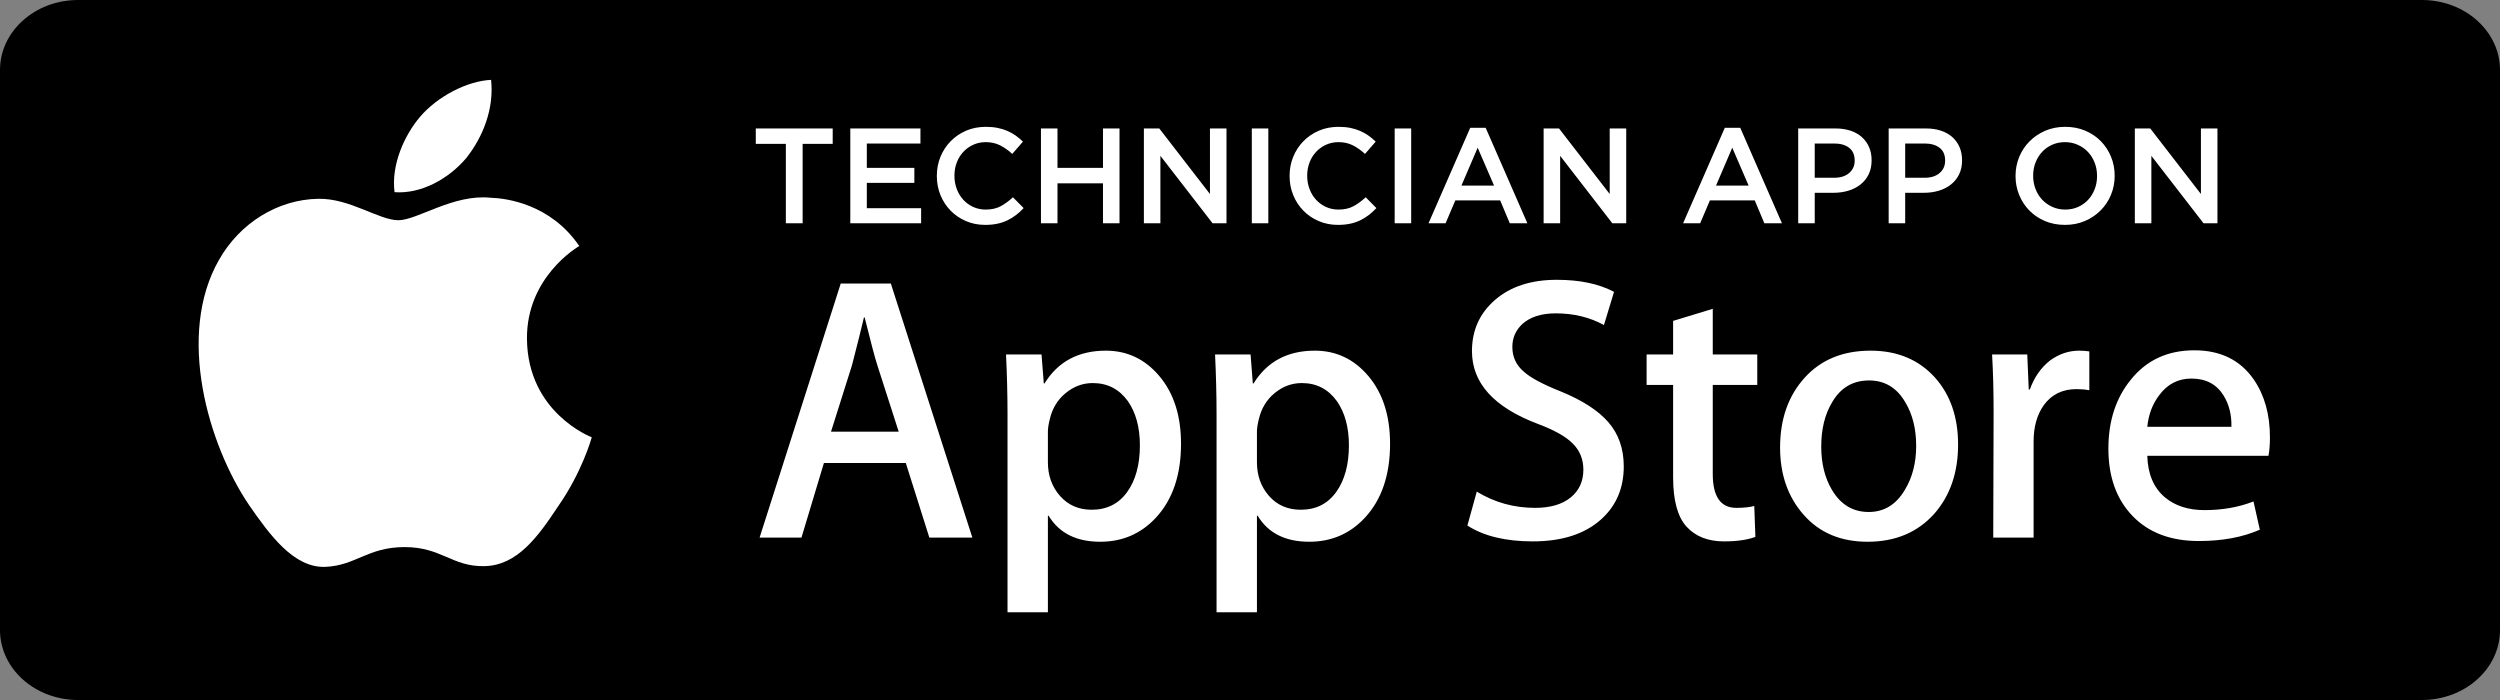
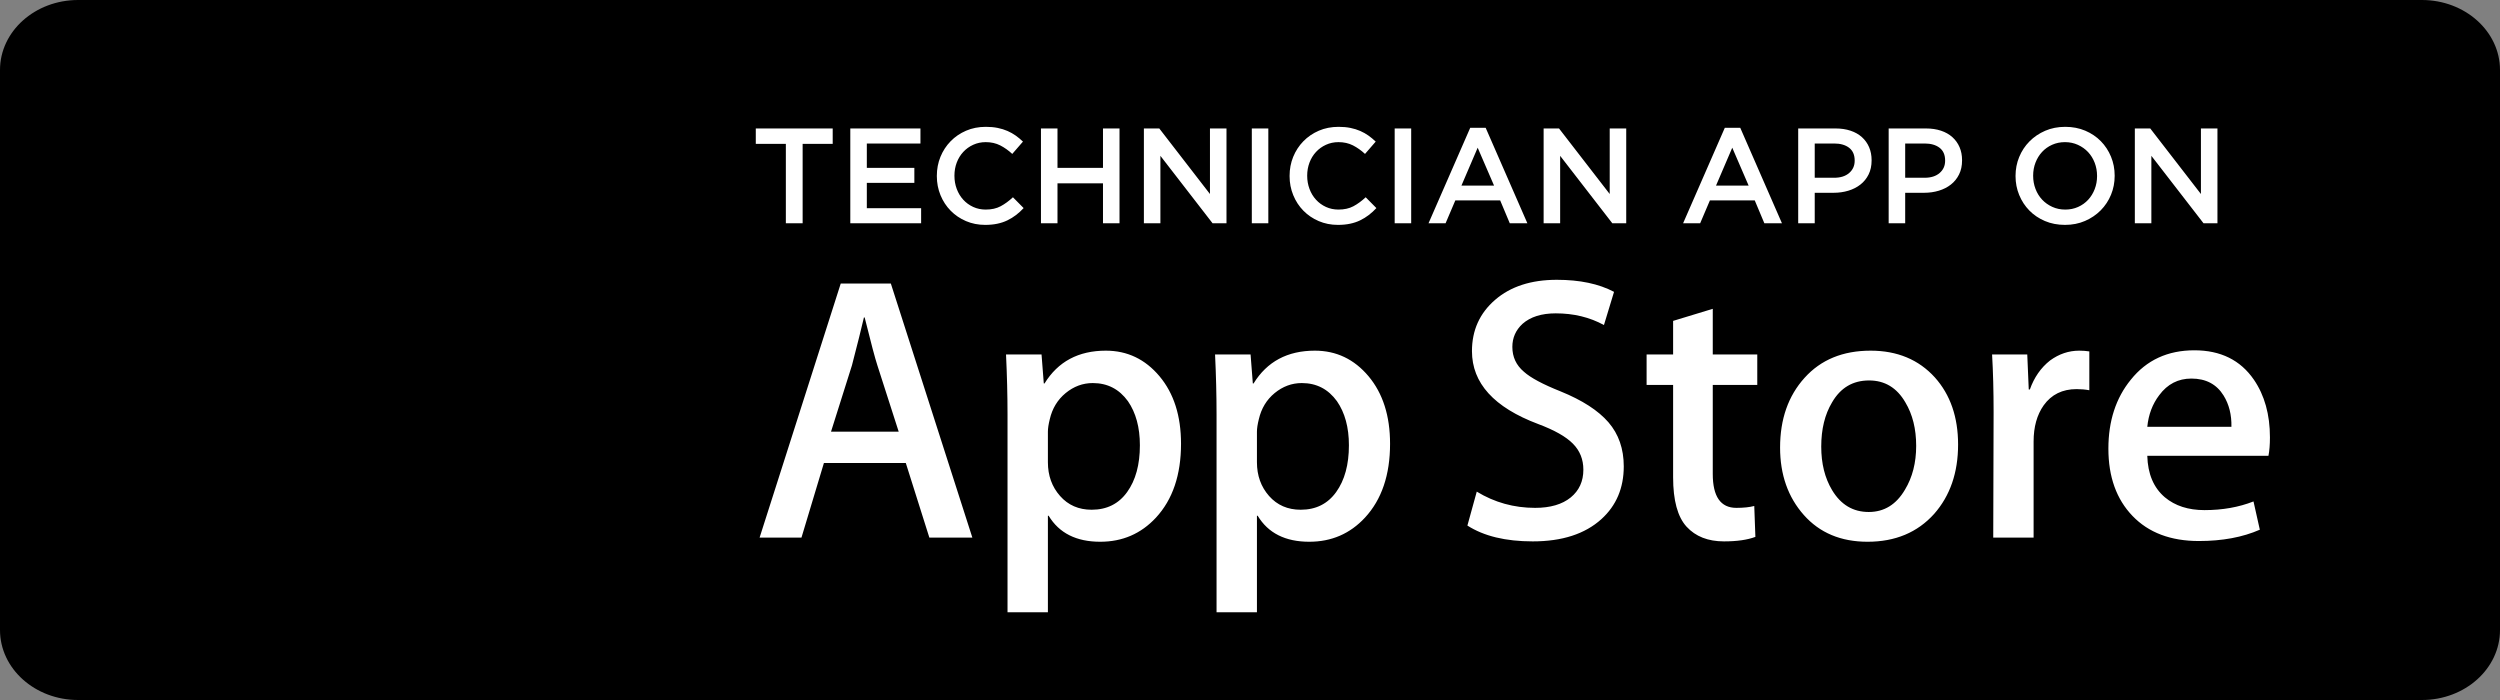
<svg xmlns="http://www.w3.org/2000/svg" width="200px" height="56px">
  <rect width="100%" height="100%" fill="#808080" stroke="none" />
  <path fill-rule="evenodd" fill="rgb(0, 0, 0)" d="M193.750,56.000 L6.250,56.000 C2.798,56.000 -0.000,53.493 -0.000,50.400 L-0.000,5.600 C-0.000,2.507 2.798,-0.000 6.250,-0.000 L193.750,-0.000 C197.202,-0.000 200.000,2.507 200.000,5.600 L200.000,50.400 C200.000,53.493 197.202,56.000 193.750,56.000 Z" />
-   <path fill-rule="evenodd" fill="rgb(255, 255, 255)" d="M37.309,12.635 C38.632,10.966 39.539,8.695 39.287,6.390 C37.370,6.475 34.973,7.726 33.593,9.359 C32.372,10.798 31.281,13.157 31.563,15.374 C33.716,15.534 35.927,14.279 37.309,12.635 ZM42.157,27.110 C42.113,22.188 46.156,19.793 46.340,19.681 C44.051,16.316 40.502,15.856 39.256,15.821 C36.275,15.504 33.385,17.618 31.866,17.618 C30.318,17.618 27.979,15.851 25.461,15.904 C22.219,15.954 19.185,17.846 17.522,20.785 C14.088,26.776 16.649,35.581 19.937,40.423 C21.583,42.795 23.505,45.443 26.022,45.349 C28.484,45.246 29.404,43.767 32.375,43.767 C35.320,43.767 36.182,45.349 38.750,45.291 C41.392,45.246 43.056,42.909 44.643,40.515 C46.545,37.796 47.308,35.118 47.339,34.981 C47.278,34.960 42.207,33.011 42.157,27.110 Z" />
  <path fill-rule="evenodd" fill="rgb(255, 255, 255)" d="M181.595,34.988 C181.595,33.160 181.165,31.622 180.310,30.374 C179.233,28.807 177.646,28.024 175.551,28.024 C173.418,28.024 171.722,28.807 170.467,30.374 C169.269,31.842 168.671,33.683 168.671,35.893 C168.671,38.145 169.316,39.940 170.601,41.275 C171.887,42.613 173.657,43.282 175.912,43.282 C177.786,43.282 179.410,42.980 180.786,42.376 L180.280,40.115 C179.102,40.578 177.794,40.809 176.360,40.809 C175.063,40.809 174.007,40.467 173.190,39.784 C172.290,39.020 171.823,37.914 171.783,36.465 L181.476,36.465 C181.555,36.064 181.595,35.571 181.595,34.988 ZM178.514,34.144 L171.783,34.144 C171.881,33.160 172.202,32.317 172.740,31.612 C173.396,30.726 174.255,30.285 175.311,30.285 C176.468,30.285 177.327,30.737 177.887,31.642 C178.323,32.346 178.534,33.180 178.514,34.144 ZM167.146,31.219 L167.146,28.113 C166.907,28.075 166.638,28.053 166.339,28.053 C165.501,28.053 164.723,28.315 164.005,28.838 C163.268,29.419 162.729,30.196 162.389,31.159 L162.300,31.159 L162.181,28.355 L159.367,28.355 C159.447,29.742 159.488,31.280 159.488,32.969 L159.459,43.010 L162.688,43.010 L162.688,35.321 C162.688,34.155 162.956,33.190 163.495,32.426 C164.113,31.562 164.992,31.129 166.129,31.129 C166.487,31.129 166.827,31.159 167.146,31.219 ZM156.647,35.562 C156.647,33.370 156.029,31.582 154.791,30.196 C153.496,28.767 151.779,28.053 149.646,28.053 C147.432,28.053 145.671,28.776 144.366,30.225 C143.059,31.672 142.407,33.532 142.407,35.804 C142.407,37.974 143.040,39.773 144.307,41.201 C145.573,42.628 147.272,43.340 149.406,43.340 C151.619,43.340 153.395,42.599 154.733,41.110 C156.007,39.663 156.647,37.814 156.647,35.562 ZM153.294,35.667 C153.294,37.017 152.995,38.188 152.397,39.175 C151.700,40.364 150.732,40.959 149.498,40.959 C148.241,40.959 147.264,40.375 146.565,39.206 C145.985,38.238 145.699,37.080 145.699,35.728 C145.699,34.335 145.985,33.157 146.565,32.189 C147.243,31.020 148.228,30.436 149.527,30.436 C150.783,30.436 151.750,31.020 152.428,32.189 C153.008,33.157 153.294,34.316 153.294,35.667 ZM140.582,30.797 L140.582,28.355 L137.021,28.355 L137.021,24.706 L133.849,25.671 L133.849,28.355 L131.728,28.355 L131.728,30.797 L133.849,30.797 L133.849,38.185 C133.849,40.035 134.210,41.352 134.926,42.136 C135.646,42.919 136.642,43.311 137.918,43.311 C138.957,43.311 139.795,43.191 140.431,42.950 L140.341,40.478 C139.963,40.578 139.484,40.629 138.907,40.629 C137.648,40.629 137.021,39.723 137.021,37.914 L137.021,30.797 L140.582,30.797 ZM129.901,37.311 C129.901,35.905 129.492,34.729 128.676,33.783 C127.856,32.838 126.581,32.015 124.847,31.311 C123.430,30.746 122.453,30.225 121.915,29.742 C121.295,29.219 120.988,28.556 120.988,27.752 C120.988,27.027 121.257,26.415 121.796,25.912 C122.432,25.349 123.320,25.068 124.457,25.068 C125.894,25.068 127.179,25.380 128.316,26.003 L129.123,23.348 C127.907,22.706 126.382,22.384 124.548,22.384 C122.491,22.384 120.847,22.918 119.612,23.985 C118.375,25.052 117.757,26.421 117.757,28.092 C117.757,30.650 119.521,32.594 123.051,33.921 C124.347,34.406 125.276,34.928 125.832,35.493 C126.392,36.057 126.669,36.751 126.669,37.577 C126.669,38.503 126.332,39.244 125.655,39.798 C124.974,40.350 124.026,40.629 122.810,40.629 C121.115,40.629 119.559,40.195 118.141,39.330 L117.392,42.045 C118.709,42.890 120.450,43.311 122.618,43.311 C124.968,43.311 126.797,42.719 128.111,41.531 C129.306,40.446 129.901,39.040 129.901,37.311 ZM111.205,35.502 C111.205,33.270 110.631,31.472 109.485,30.102 C108.337,28.736 106.905,28.053 105.191,28.053 C102.995,28.053 101.363,28.927 100.285,30.677 L100.226,30.677 L100.046,28.355 L97.205,28.355 C97.283,30.005 97.324,31.612 97.324,33.180 L97.324,48.980 L100.555,48.980 L100.555,41.261 L100.615,41.261 C101.451,42.648 102.827,43.340 104.742,43.340 C106.517,43.340 108.003,42.699 109.198,41.411 C110.536,39.964 111.205,37.994 111.205,35.502 ZM107.913,35.621 C107.913,37.169 107.573,38.417 106.895,39.361 C106.218,40.306 105.272,40.779 104.056,40.779 C103.017,40.779 102.173,40.412 101.524,39.678 C100.879,38.944 100.555,38.045 100.555,36.979 L100.555,34.535 C100.555,34.276 100.606,33.944 100.705,33.543 C100.905,32.677 101.326,31.978 101.974,31.445 C102.623,30.914 103.345,30.645 104.144,30.645 C105.322,30.645 106.256,31.129 106.955,32.094 C107.594,33.018 107.913,34.195 107.913,35.621 ZM94.482,35.502 C94.482,33.270 93.909,31.472 92.762,30.102 C91.615,28.736 90.184,28.053 88.469,28.053 C86.275,28.053 84.640,28.927 83.562,30.677 L83.503,30.677 L83.323,28.355 L80.482,28.355 C80.560,30.005 80.602,31.612 80.602,33.180 L80.602,48.980 L83.832,48.980 L83.832,41.261 L83.892,41.261 C84.730,42.648 86.105,43.340 88.020,43.340 C89.795,43.340 91.280,42.699 92.477,41.411 C93.814,39.964 94.482,37.994 94.482,35.502 ZM91.191,35.621 C91.191,37.169 90.852,38.417 90.173,39.361 C89.496,40.306 88.548,40.779 87.332,40.779 C86.295,40.779 85.452,40.412 84.805,39.678 C84.156,38.944 83.832,38.045 83.832,36.979 L83.832,34.535 C83.832,34.276 83.881,33.944 83.981,33.543 C84.180,32.677 84.605,31.978 85.253,31.445 C85.901,30.914 86.624,30.645 87.421,30.645 C88.598,30.645 89.536,31.129 90.234,32.094 C90.872,33.018 91.191,34.195 91.191,35.621 ZM77.789,43.010 L71.268,22.685 L67.258,22.685 L60.767,43.010 L64.117,43.010 L65.913,37.040 L72.464,37.040 L74.349,43.010 L77.789,43.010 ZM71.896,34.535 L66.481,34.535 L68.156,29.228 C68.595,27.541 68.914,26.264 69.113,25.399 L69.173,25.399 C69.672,27.409 70.010,28.685 70.190,29.228 L71.896,34.535 Z" />
  <path fill-rule="evenodd" fill="rgb(255, 255, 255)" d="M176.282,17.861 L172.109,12.466 L172.109,17.861 L170.787,17.861 L170.787,10.277 L172.020,10.277 L176.074,15.521 L176.074,10.277 L177.396,10.277 L177.396,17.861 L176.282,17.861 ZM168.058,16.826 C167.704,17.183 167.285,17.467 166.801,17.676 C166.317,17.886 165.783,17.991 165.198,17.991 C164.613,17.991 164.078,17.888 163.594,17.682 C163.110,17.476 162.695,17.196 162.348,16.842 C162.002,16.488 161.731,16.075 161.536,15.602 C161.341,15.129 161.243,14.625 161.243,14.091 L161.243,14.069 C161.243,13.535 161.341,13.031 161.536,12.558 C161.731,12.085 162.005,11.669 162.359,11.312 C162.713,10.954 163.132,10.671 163.616,10.461 C164.100,10.252 164.634,10.147 165.219,10.147 C165.804,10.147 166.339,10.250 166.823,10.456 C167.306,10.662 167.722,10.942 168.068,11.296 C168.415,11.650 168.686,12.063 168.881,12.536 C169.076,13.009 169.173,13.513 169.173,14.047 L169.173,14.069 C169.173,14.603 169.076,15.107 168.881,15.580 C168.686,16.053 168.411,16.468 168.058,16.826 ZM167.765,14.069 C167.765,13.701 167.702,13.352 167.576,13.023 C167.450,12.695 167.274,12.410 167.048,12.168 C166.821,11.926 166.550,11.733 166.233,11.588 C165.917,11.444 165.572,11.371 165.198,11.371 C164.824,11.371 164.480,11.442 164.167,11.583 C163.855,11.723 163.587,11.915 163.364,12.157 C163.141,12.399 162.966,12.682 162.841,13.007 C162.715,13.332 162.652,13.679 162.652,14.047 L162.652,14.069 C162.652,14.437 162.715,14.786 162.841,15.114 C162.966,15.443 163.143,15.728 163.369,15.970 C163.596,16.212 163.867,16.405 164.184,16.550 C164.500,16.694 164.845,16.766 165.219,16.766 C165.593,16.766 165.937,16.696 166.249,16.555 C166.562,16.414 166.830,16.223 167.053,15.981 C167.276,15.739 167.450,15.456 167.576,15.131 C167.702,14.806 167.765,14.459 167.765,14.091 L167.765,14.069 ZM156.074,14.762 C155.799,14.979 155.477,15.143 155.108,15.255 C154.738,15.367 154.344,15.423 153.924,15.423 L152.415,15.423 L152.415,17.861 L151.093,17.861 L151.093,10.277 L154.083,10.277 C154.523,10.277 154.922,10.337 155.280,10.456 C155.637,10.575 155.941,10.747 156.190,10.971 C156.439,11.195 156.630,11.462 156.764,11.772 C156.898,12.083 156.965,12.430 156.965,12.812 L156.965,12.834 C156.965,13.260 156.885,13.634 156.725,13.955 C156.566,14.277 156.349,14.546 156.074,14.762 ZM155.610,12.839 C155.610,12.390 155.462,12.051 155.165,11.822 C154.867,11.594 154.469,11.480 153.969,11.480 L152.415,11.480 L152.415,14.221 L153.969,14.221 C154.476,14.221 154.877,14.094 155.170,13.840 C155.464,13.586 155.610,13.260 155.610,12.861 L155.610,12.839 ZM148.837,14.762 C148.562,14.979 148.240,15.143 147.871,15.255 C147.502,15.367 147.107,15.423 146.687,15.423 L145.178,15.423 L145.178,17.861 L143.856,17.861 L143.856,10.277 L146.846,10.277 C147.287,10.277 147.686,10.337 148.043,10.456 C148.401,10.575 148.704,10.747 148.953,10.971 C149.202,11.195 149.394,11.462 149.527,11.772 C149.661,12.083 149.728,12.430 149.728,12.812 L149.728,12.834 C149.728,13.260 149.648,13.634 149.489,13.955 C149.330,14.277 149.112,14.546 148.837,14.762 ZM148.374,12.839 C148.374,12.390 148.225,12.051 147.928,11.822 C147.631,11.594 147.232,11.480 146.732,11.480 L145.178,11.480 L145.178,14.221 L146.732,14.221 C147.239,14.221 147.640,14.094 147.933,13.840 C148.227,13.586 148.374,13.260 148.374,12.861 L148.374,12.839 ZM140.379,16.030 L136.793,16.030 L136.013,17.861 L134.648,17.861 L137.985,10.223 L139.220,10.223 L142.556,17.861 L141.148,17.861 L140.379,16.030 ZM138.581,11.816 L137.281,14.849 L139.891,14.849 L138.581,11.816 ZM124.812,12.466 L124.812,17.861 L123.490,17.861 L123.490,10.277 L124.722,10.277 L128.777,15.521 L128.777,10.277 L130.098,10.277 L130.098,17.861 L128.985,17.861 L124.812,12.466 ZM120.013,16.030 L116.427,16.030 L115.647,17.861 L114.282,17.861 L117.618,10.223 L118.853,10.223 L122.190,17.861 L120.782,17.861 L120.013,16.030 ZM118.214,11.816 L116.914,14.849 L119.525,14.849 L118.214,11.816 ZM111.574,10.277 L112.895,10.277 L112.895,17.861 L111.574,17.861 L111.574,10.277 ZM104.760,15.114 C104.882,15.443 105.056,15.730 105.280,15.976 C105.503,16.221 105.769,16.414 106.076,16.555 C106.383,16.696 106.717,16.766 107.078,16.766 C107.540,16.766 107.937,16.678 108.270,16.501 C108.602,16.324 108.930,16.084 109.255,15.781 L110.111,16.647 C109.916,16.857 109.712,17.043 109.499,17.205 C109.286,17.368 109.057,17.508 108.811,17.628 C108.566,17.747 108.297,17.837 108.004,17.898 C107.712,17.960 107.388,17.991 107.035,17.991 C106.478,17.991 105.966,17.889 105.496,17.687 C105.027,17.485 104.619,17.209 104.274,16.858 C103.929,16.508 103.658,16.095 103.462,15.618 C103.265,15.141 103.167,14.632 103.167,14.091 L103.167,14.069 C103.167,13.527 103.263,13.020 103.456,12.547 C103.649,12.074 103.920,11.658 104.269,11.301 C104.618,10.943 105.030,10.662 105.507,10.456 C105.984,10.250 106.511,10.147 107.089,10.147 C107.435,10.147 107.751,10.176 108.037,10.234 C108.322,10.292 108.584,10.373 108.822,10.478 C109.060,10.582 109.281,10.707 109.483,10.851 C109.685,10.996 109.876,11.155 110.057,11.328 L109.201,12.314 C108.898,12.032 108.576,11.805 108.237,11.631 C107.897,11.458 107.511,11.371 107.078,11.371 C106.717,11.371 106.383,11.442 106.076,11.583 C105.769,11.723 105.503,11.915 105.280,12.157 C105.056,12.399 104.882,12.682 104.760,13.007 C104.637,13.332 104.575,13.679 104.575,14.047 L104.575,14.069 C104.575,14.437 104.637,14.786 104.760,15.114 ZM100.145,10.277 L101.466,10.277 L101.466,17.861 L100.145,17.861 L100.145,10.277 ZM92.832,12.466 L92.832,17.861 L91.511,17.861 L91.511,10.277 L92.743,10.277 L96.797,15.521 L96.797,10.277 L98.119,10.277 L98.119,17.861 L97.005,17.861 L92.832,12.466 ZM88.239,14.665 L84.599,14.665 L84.599,17.861 L83.277,17.861 L83.277,10.277 L84.599,10.277 L84.599,13.430 L88.239,13.430 L88.239,10.277 L89.561,10.277 L89.561,17.861 L88.239,17.861 L88.239,14.665 ZM76.539,15.114 C76.662,15.443 76.835,15.730 77.059,15.976 C77.283,16.221 77.548,16.414 77.855,16.555 C78.162,16.696 78.496,16.766 78.858,16.766 C79.320,16.766 79.717,16.678 80.049,16.501 C80.381,16.324 80.710,16.084 81.035,15.781 L81.891,16.647 C81.696,16.857 81.492,17.043 81.279,17.205 C81.066,17.368 80.836,17.508 80.591,17.628 C80.345,17.747 80.076,17.837 79.784,17.898 C79.491,17.960 79.168,17.991 78.814,17.991 C78.258,17.991 77.745,17.889 77.276,17.687 C76.806,17.485 76.399,17.209 76.054,16.858 C75.709,16.508 75.438,16.095 75.241,15.618 C75.045,15.141 74.947,14.632 74.947,14.091 L74.947,14.069 C74.947,13.527 75.043,13.020 75.236,12.547 C75.429,12.074 75.700,11.658 76.049,11.301 C76.397,10.943 76.810,10.662 77.287,10.456 C77.763,10.250 78.291,10.147 78.868,10.147 C79.215,10.147 79.531,10.176 79.816,10.234 C80.102,10.292 80.363,10.373 80.602,10.478 C80.840,10.582 81.060,10.707 81.263,10.851 C81.465,10.996 81.656,11.155 81.837,11.328 L80.981,12.314 C80.678,12.032 80.356,11.805 80.017,11.631 C79.677,11.458 79.291,11.371 78.858,11.371 C78.496,11.371 78.162,11.442 77.855,11.583 C77.548,11.723 77.283,11.915 77.059,12.157 C76.835,12.399 76.662,12.682 76.539,13.007 C76.416,13.332 76.355,13.679 76.355,14.047 L76.355,14.069 C76.355,14.437 76.416,14.786 76.539,15.114 ZM68.024,10.277 L73.636,10.277 L73.636,11.480 L69.346,11.480 L69.346,13.430 L73.148,13.430 L73.148,14.632 L69.346,14.632 L69.346,16.658 L73.690,16.658 L73.690,17.861 L68.024,17.861 L68.024,10.277 ZM64.211,17.861 L62.868,17.861 L62.868,11.512 L60.463,11.512 L60.463,10.277 L66.616,10.277 L66.616,11.512 L64.211,11.512 L64.211,17.861 Z" />
</svg>